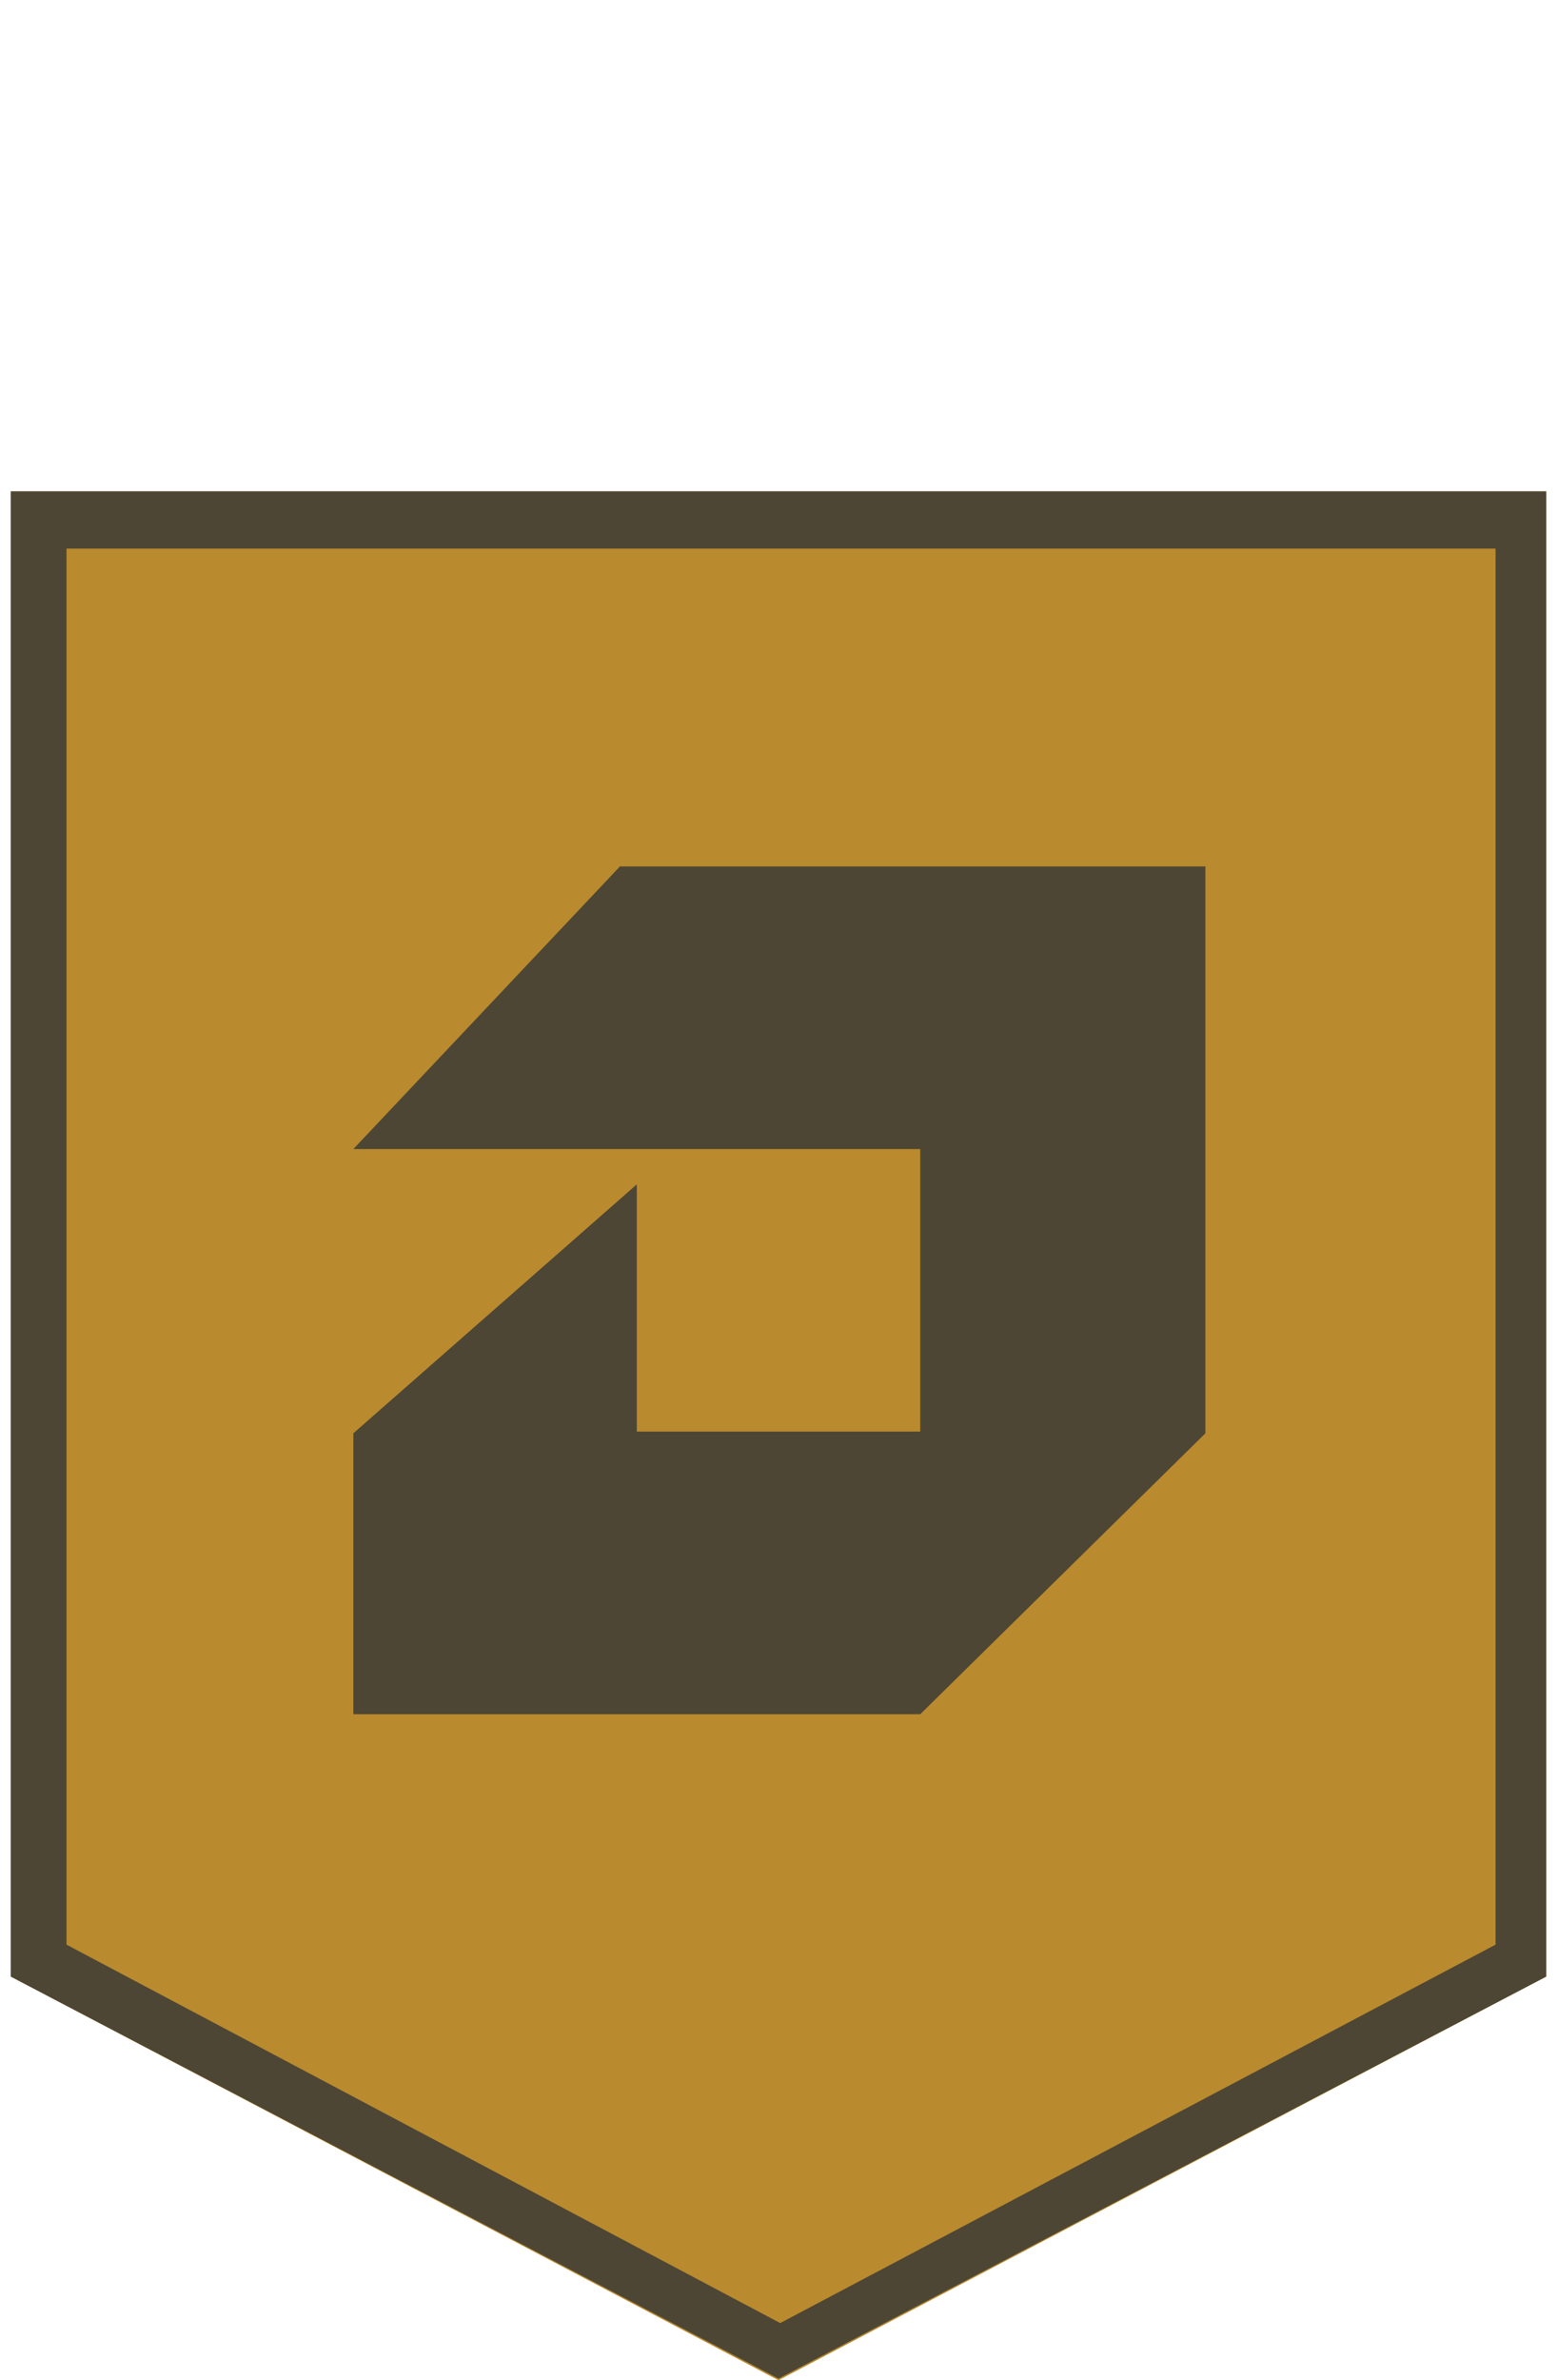
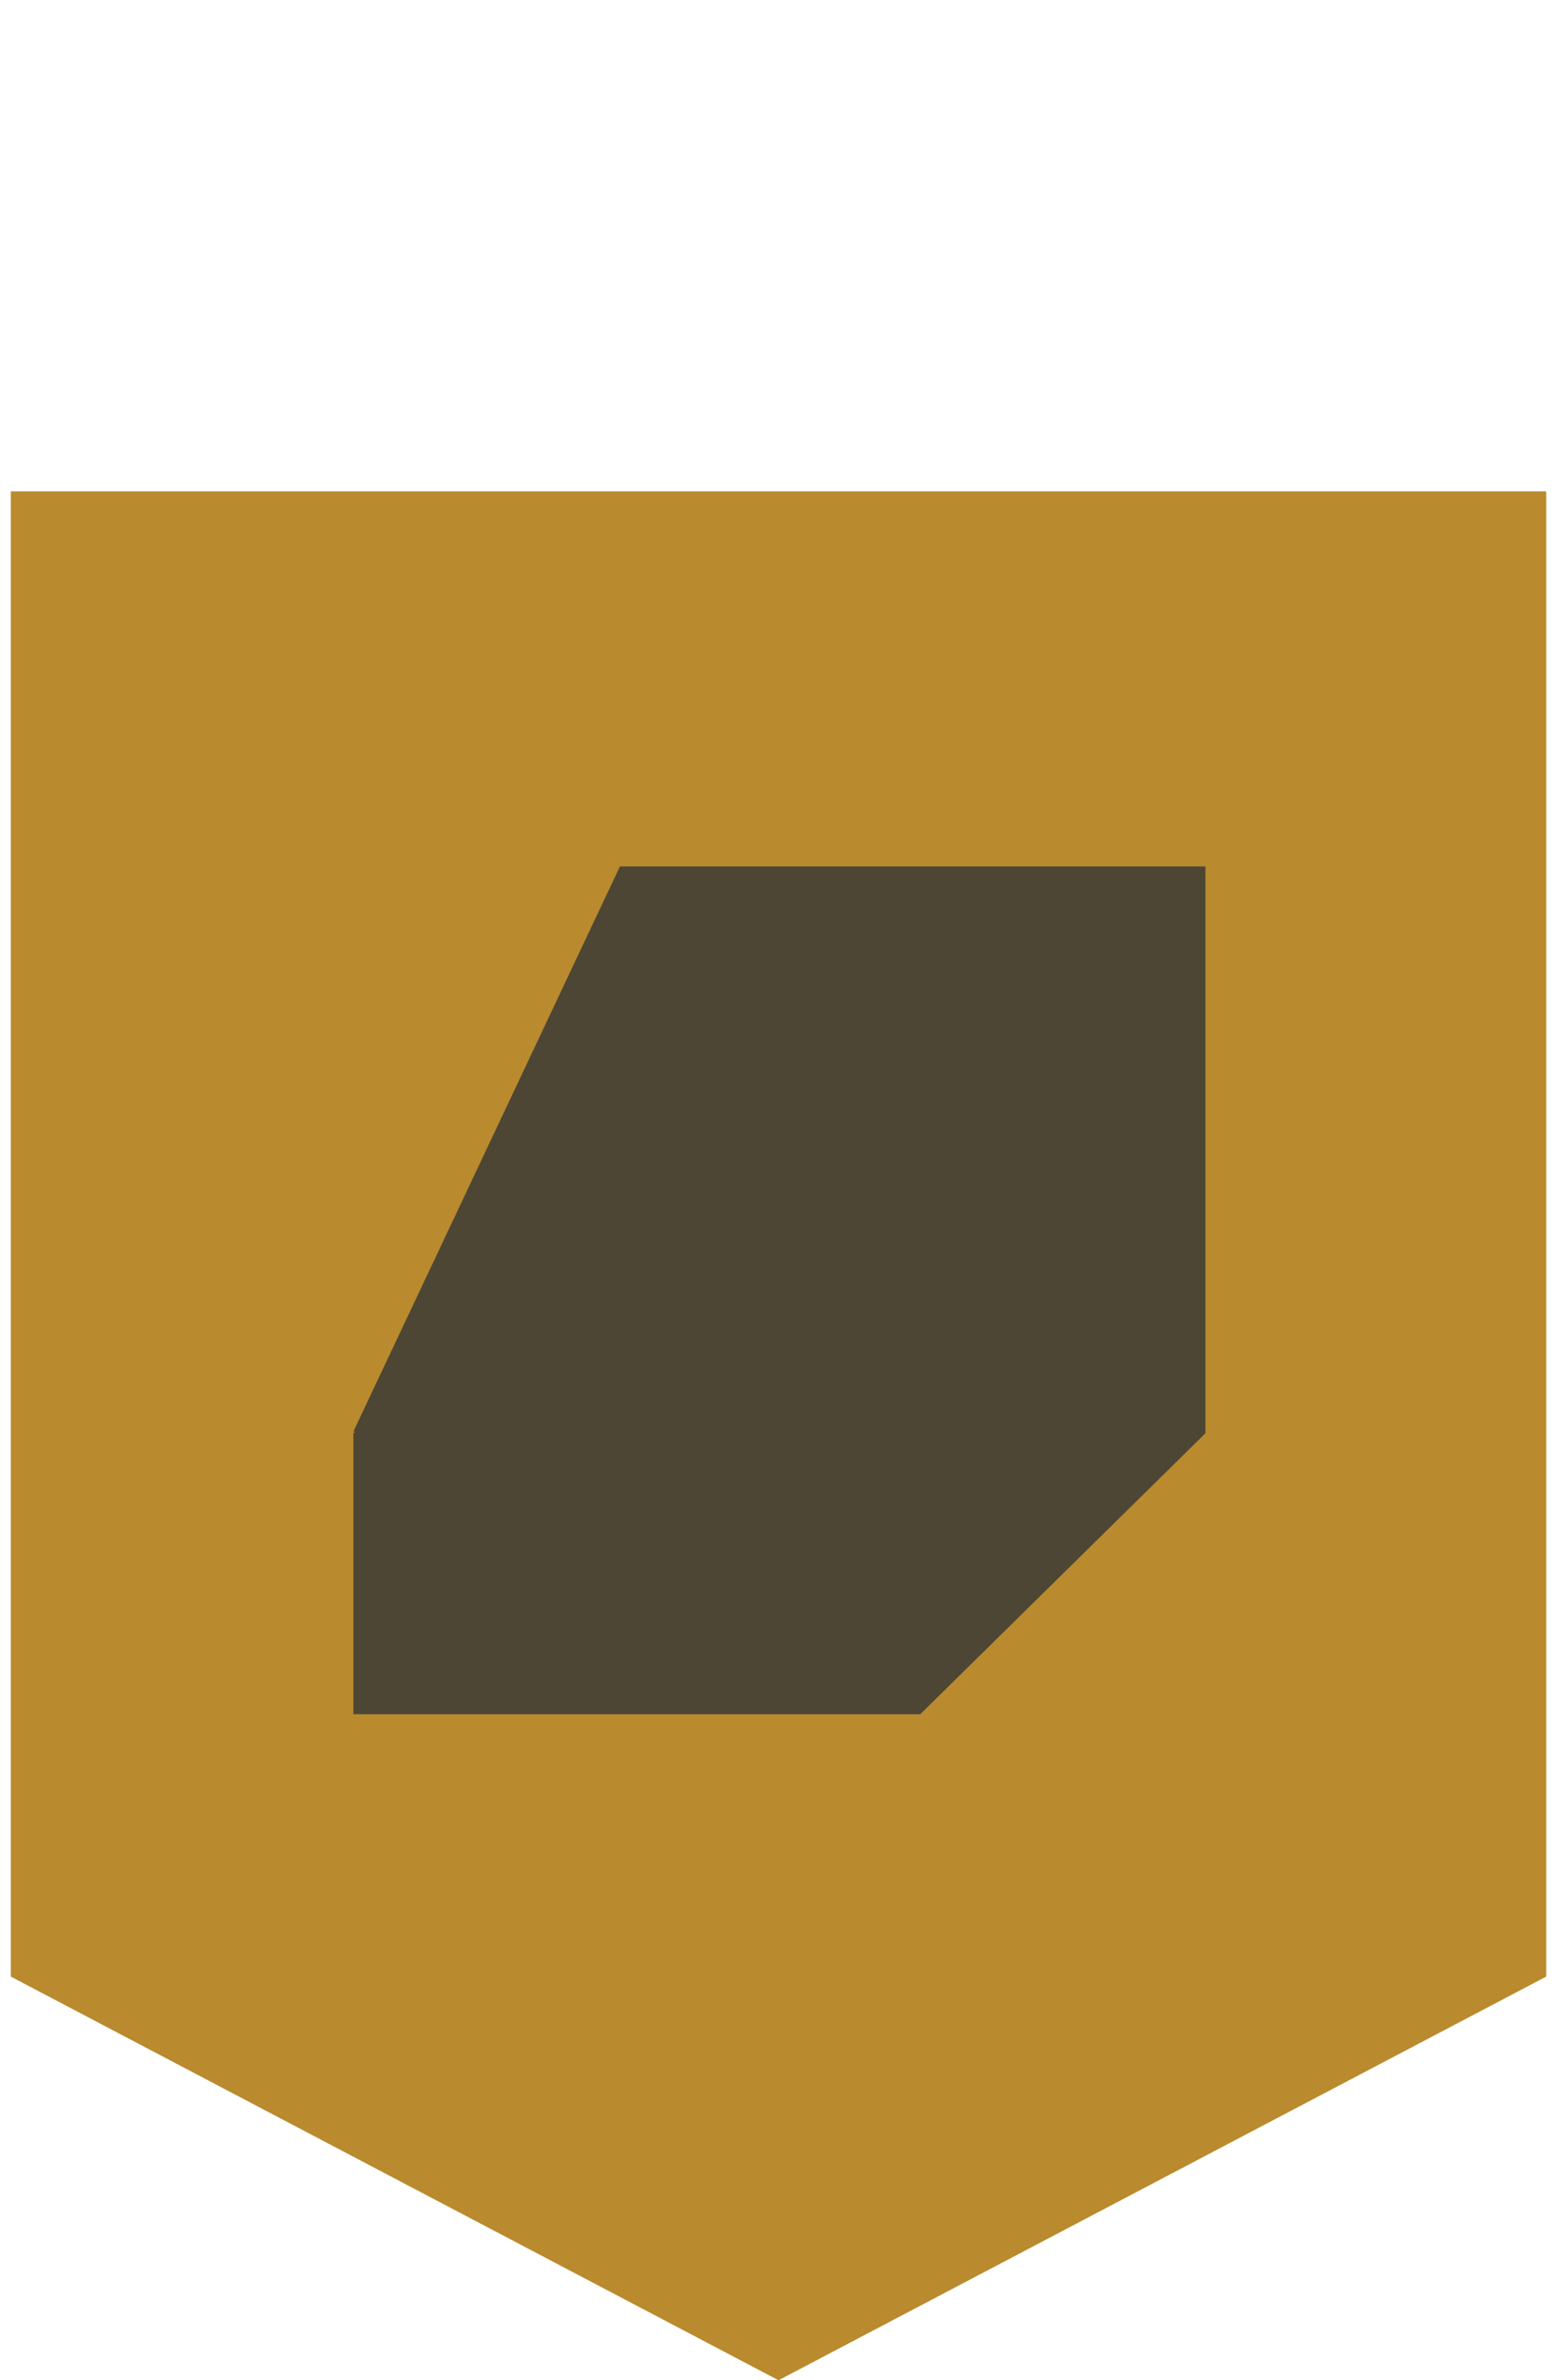
<svg xmlns="http://www.w3.org/2000/svg" width="72" height="110" viewBox="0 0 72 110" fill="none">
  <path d="M0.5 22.708H71.5V91.345L36 110L0.5 91.345V22.708Z" fill="#B98A2E" />
-   <path d="M55.741 66.237L42.555 79.219H16.34V66.237L29.448 54.733V66.16H42.555V53.101H29.448H16.34L28.667 40.042H55.741V66.237Z" fill="#4D4634" />
-   <path d="M0.5 22.708V91.345L36 109.922L71.5 91.345V22.708H0.5ZM69.159 89.868L36.078 107.357L3.075 89.868V25.351H69.159V89.868Z" fill="#4D4634" />
+   <path d="M55.741 66.237L42.555 79.219H16.34V66.237L29.448 54.733V66.16H42.555H29.448H16.34L28.667 40.042H55.741V66.237Z" fill="#4D4634" />
</svg>